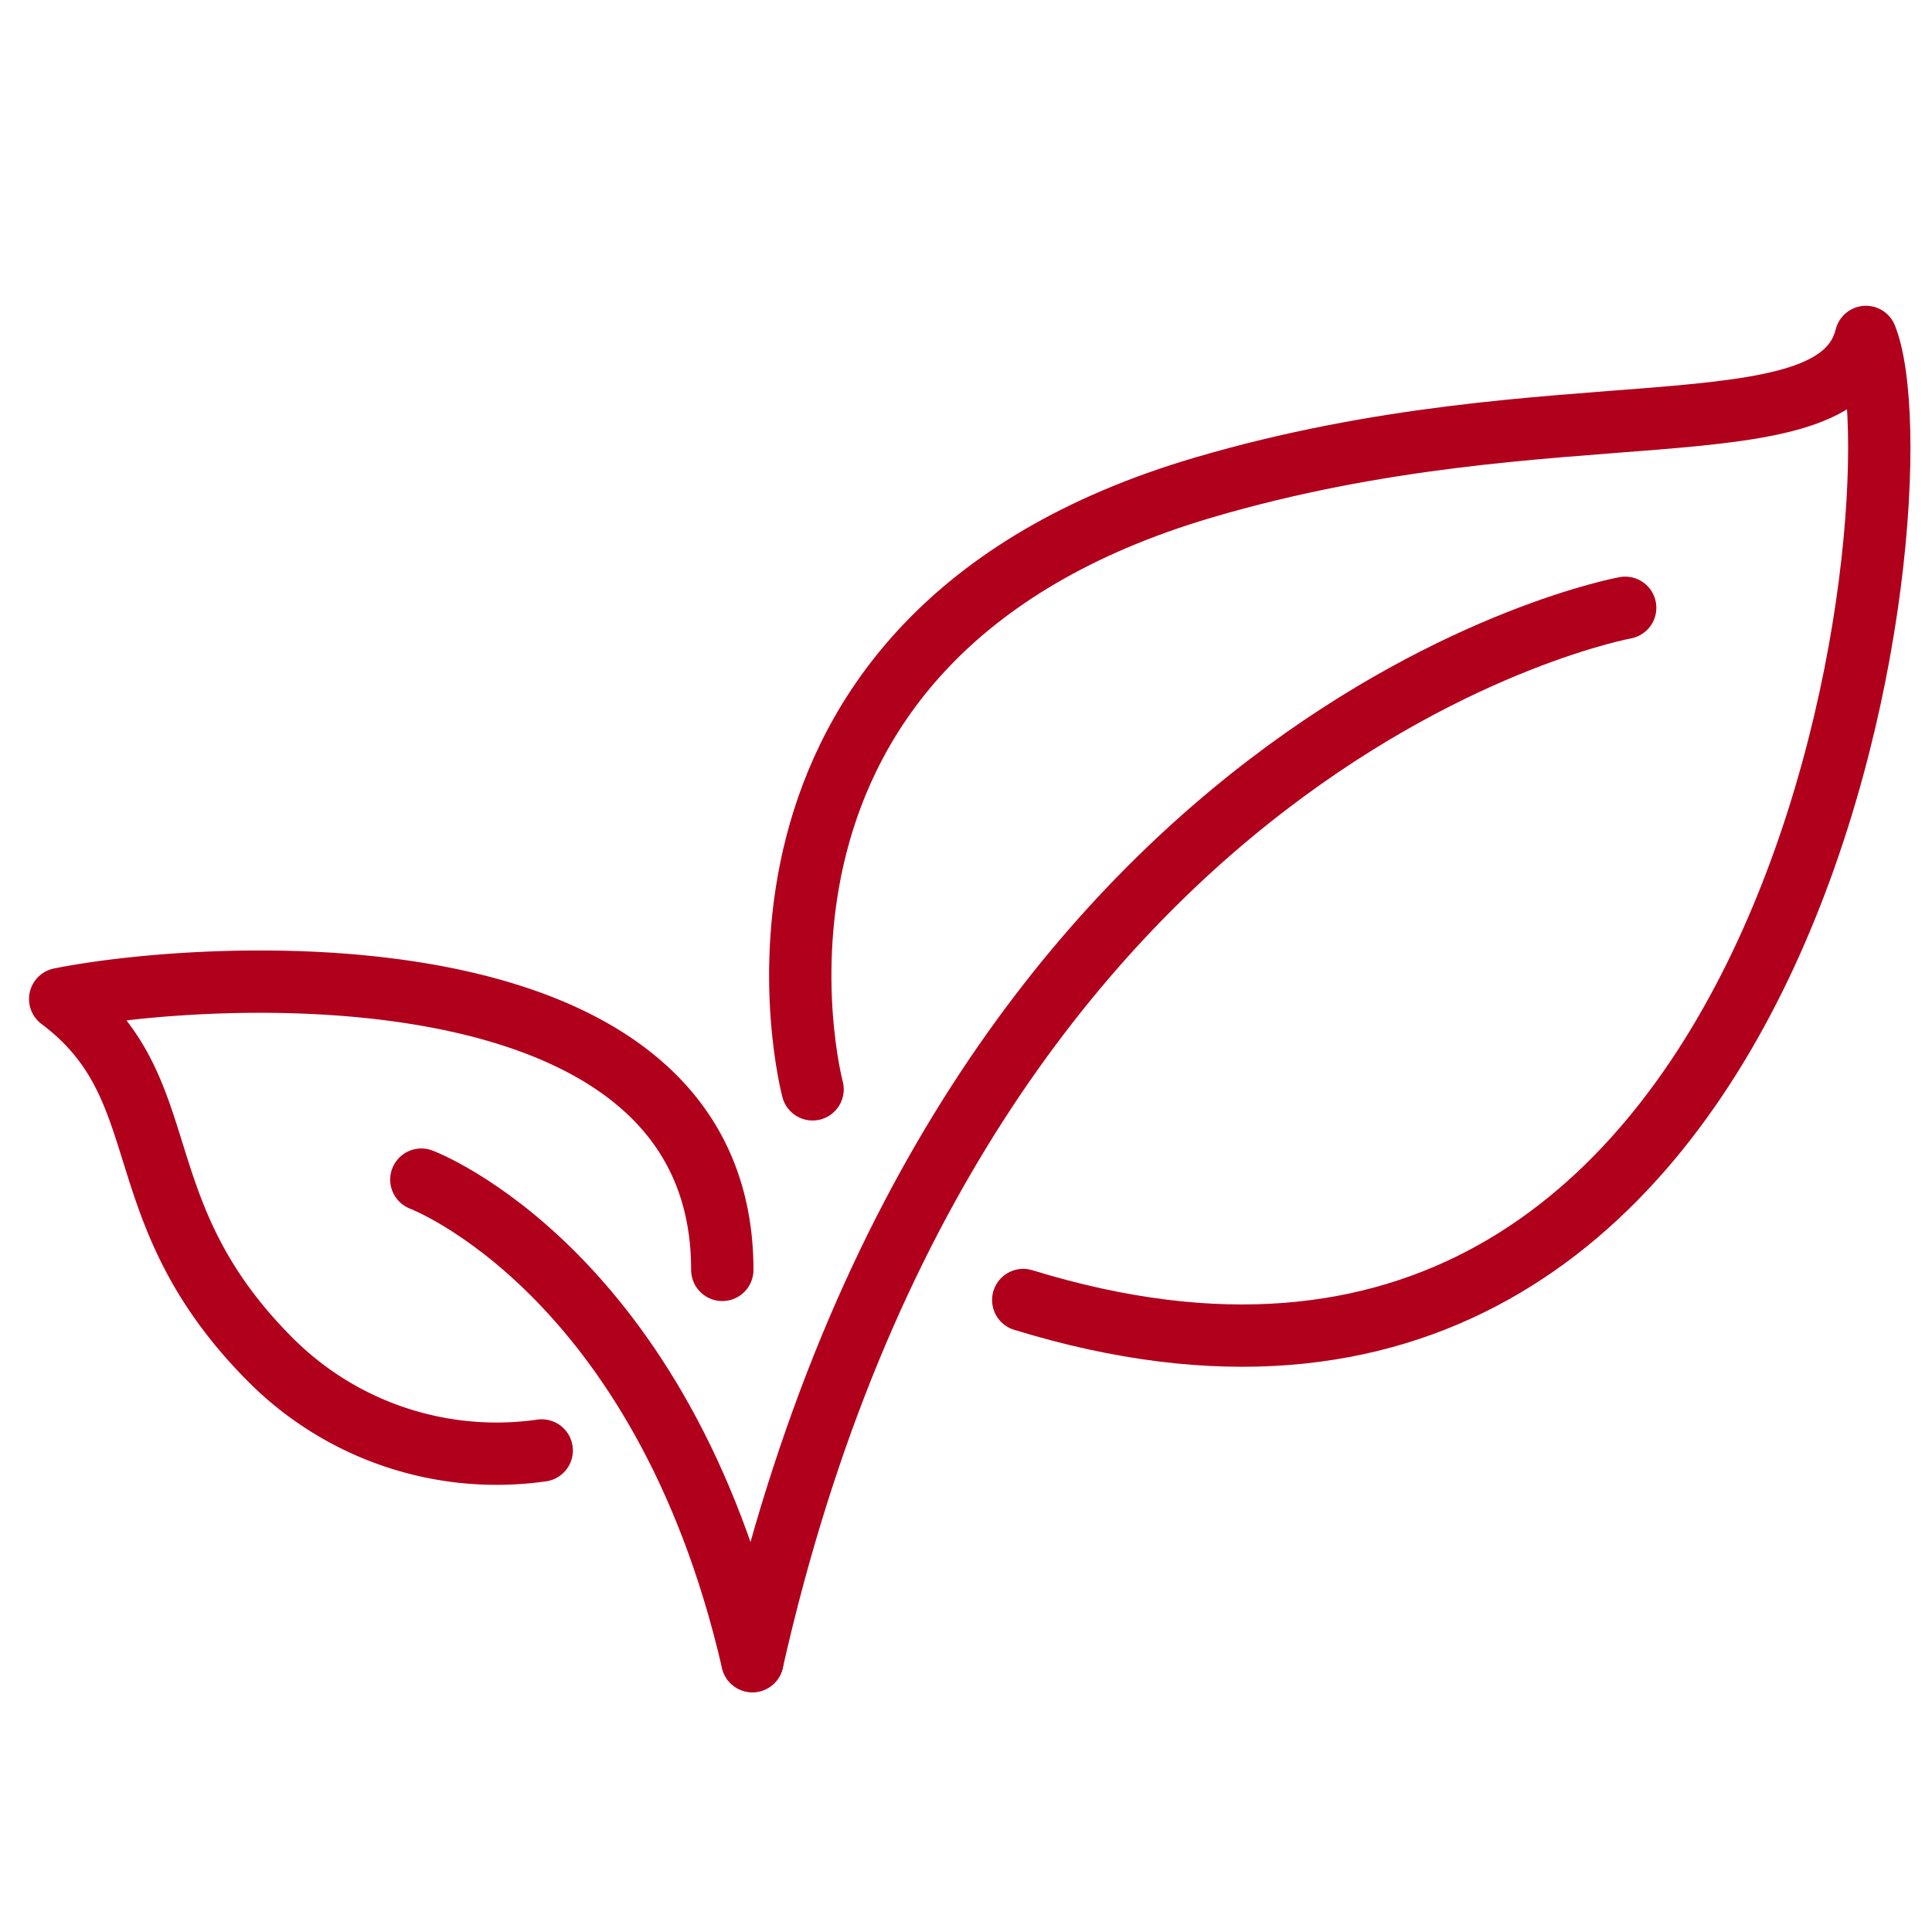
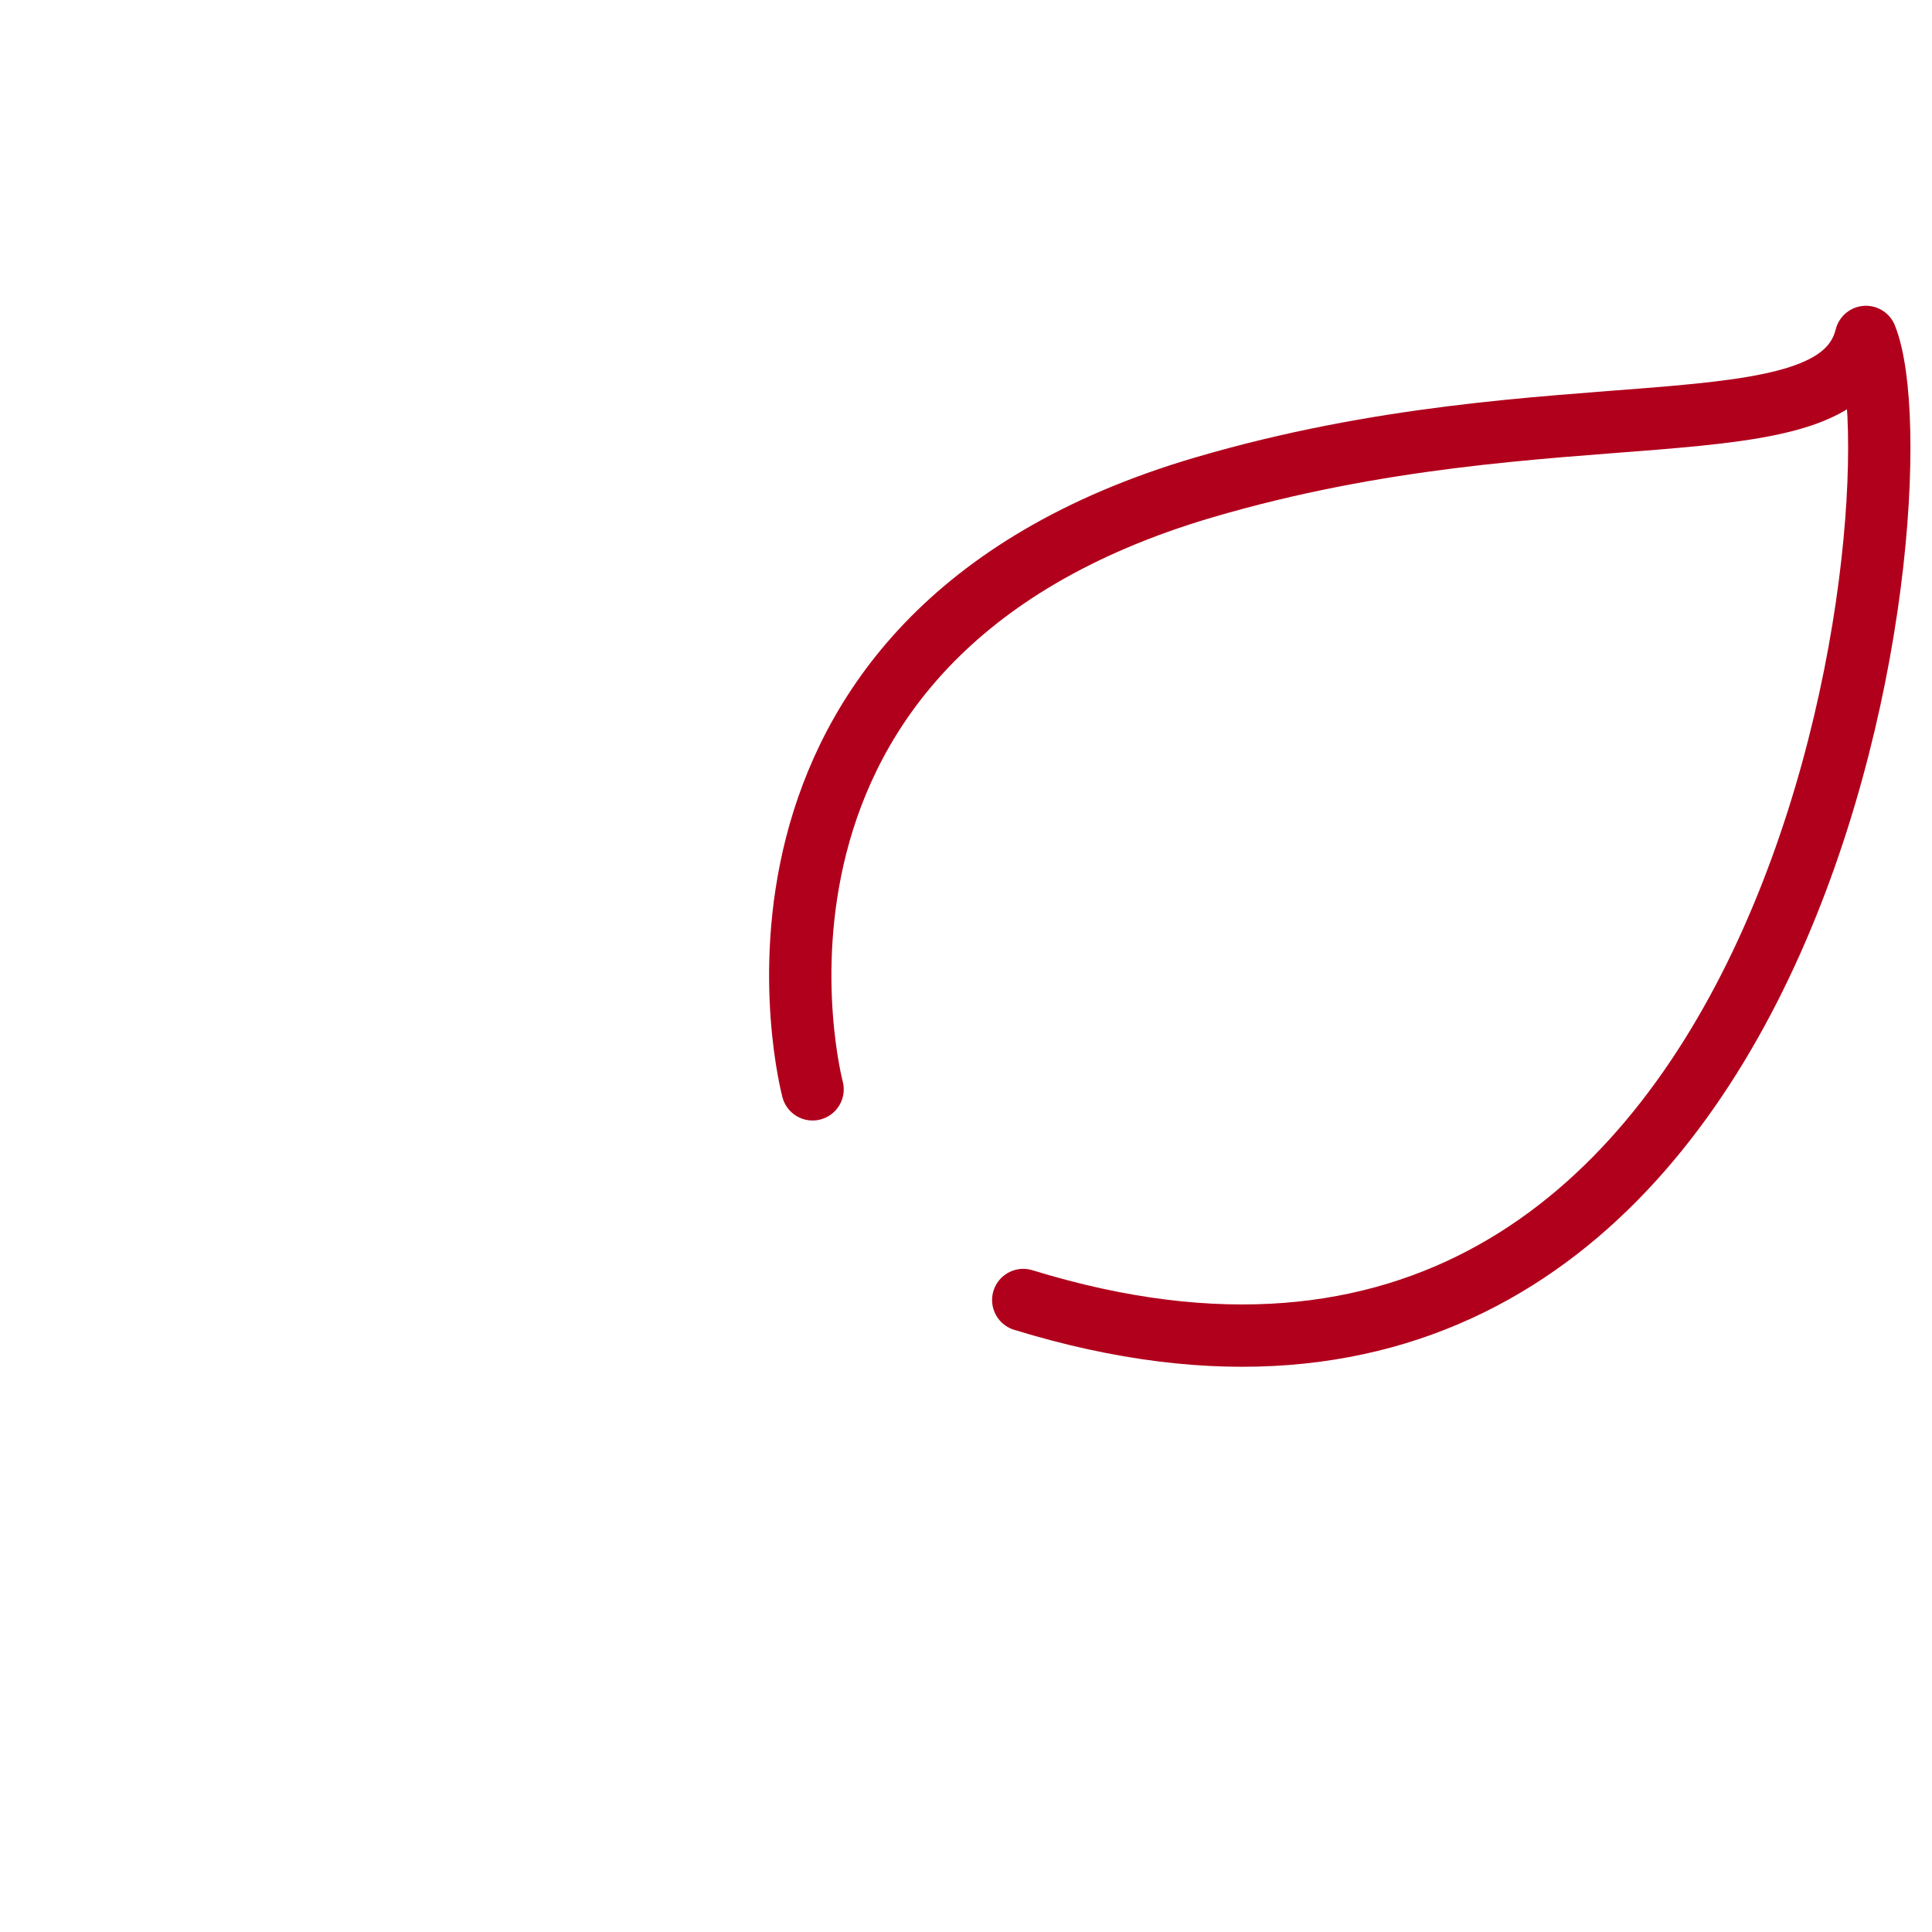
<svg xmlns="http://www.w3.org/2000/svg" width="93" height="93" viewBox="0 0 93 93">
  <defs>
    <clipPath id="clip-path">
      <rect id="Rettangolo_213" data-name="Rettangolo 213" width="93" height="93" transform="translate(0 -0.283)" fill="none" stroke="#b1001c" stroke-width="3" />
    </clipPath>
  </defs>
  <g id="Raggruppa_822" data-name="Raggruppa 822" transform="translate(0 0.283)">
    <g id="Raggruppa_821" data-name="Raggruppa 821" clip-path="url(#clip-path)">
-       <path id="Tracciato_1184" data-name="Tracciato 1184" d="M56,156s11.59,4.346,15.936,23.179" transform="translate(-35.718 -99.5)" fill="none" stroke="#b1001c" stroke-linecap="round" stroke-linejoin="round" stroke-width="3" />
-       <path id="Tracciato_1185" data-name="Tracciato 1185" d="M100,130.7C110.141,85.795,142.013,80,142.013,80" transform="translate(-63.782 -51.026)" fill="none" stroke="#b1001c" stroke-linecap="round" stroke-linejoin="round" stroke-width="3" />
      <path id="Tracciato_1186" data-name="Tracciato 1186" d="M106.955,80.218s-5.795-21.731,18.833-28.974C142.7,46.27,156.211,49.795,157.66,44c2.9,7.244-2.9,57.948-40.564,46.359" transform="translate(-67.84 -28.064)" fill="none" stroke="#b1001c" stroke-linecap="round" stroke-linejoin="round" stroke-width="3" />
-       <path id="Tracciato_1187" data-name="Tracciato 1187" d="M31.179,152.258a15.366,15.366,0,0,1-13.038-4.346C10.9,140.668,13.795,134.873,8,130.527c7.244-1.449,31.872-2.9,31.872,13.038" transform="translate(-5.103 -82.72)" fill="none" stroke="#b1001c" stroke-linecap="round" stroke-linejoin="round" stroke-width="3" />
    </g>
  </g>
</svg>